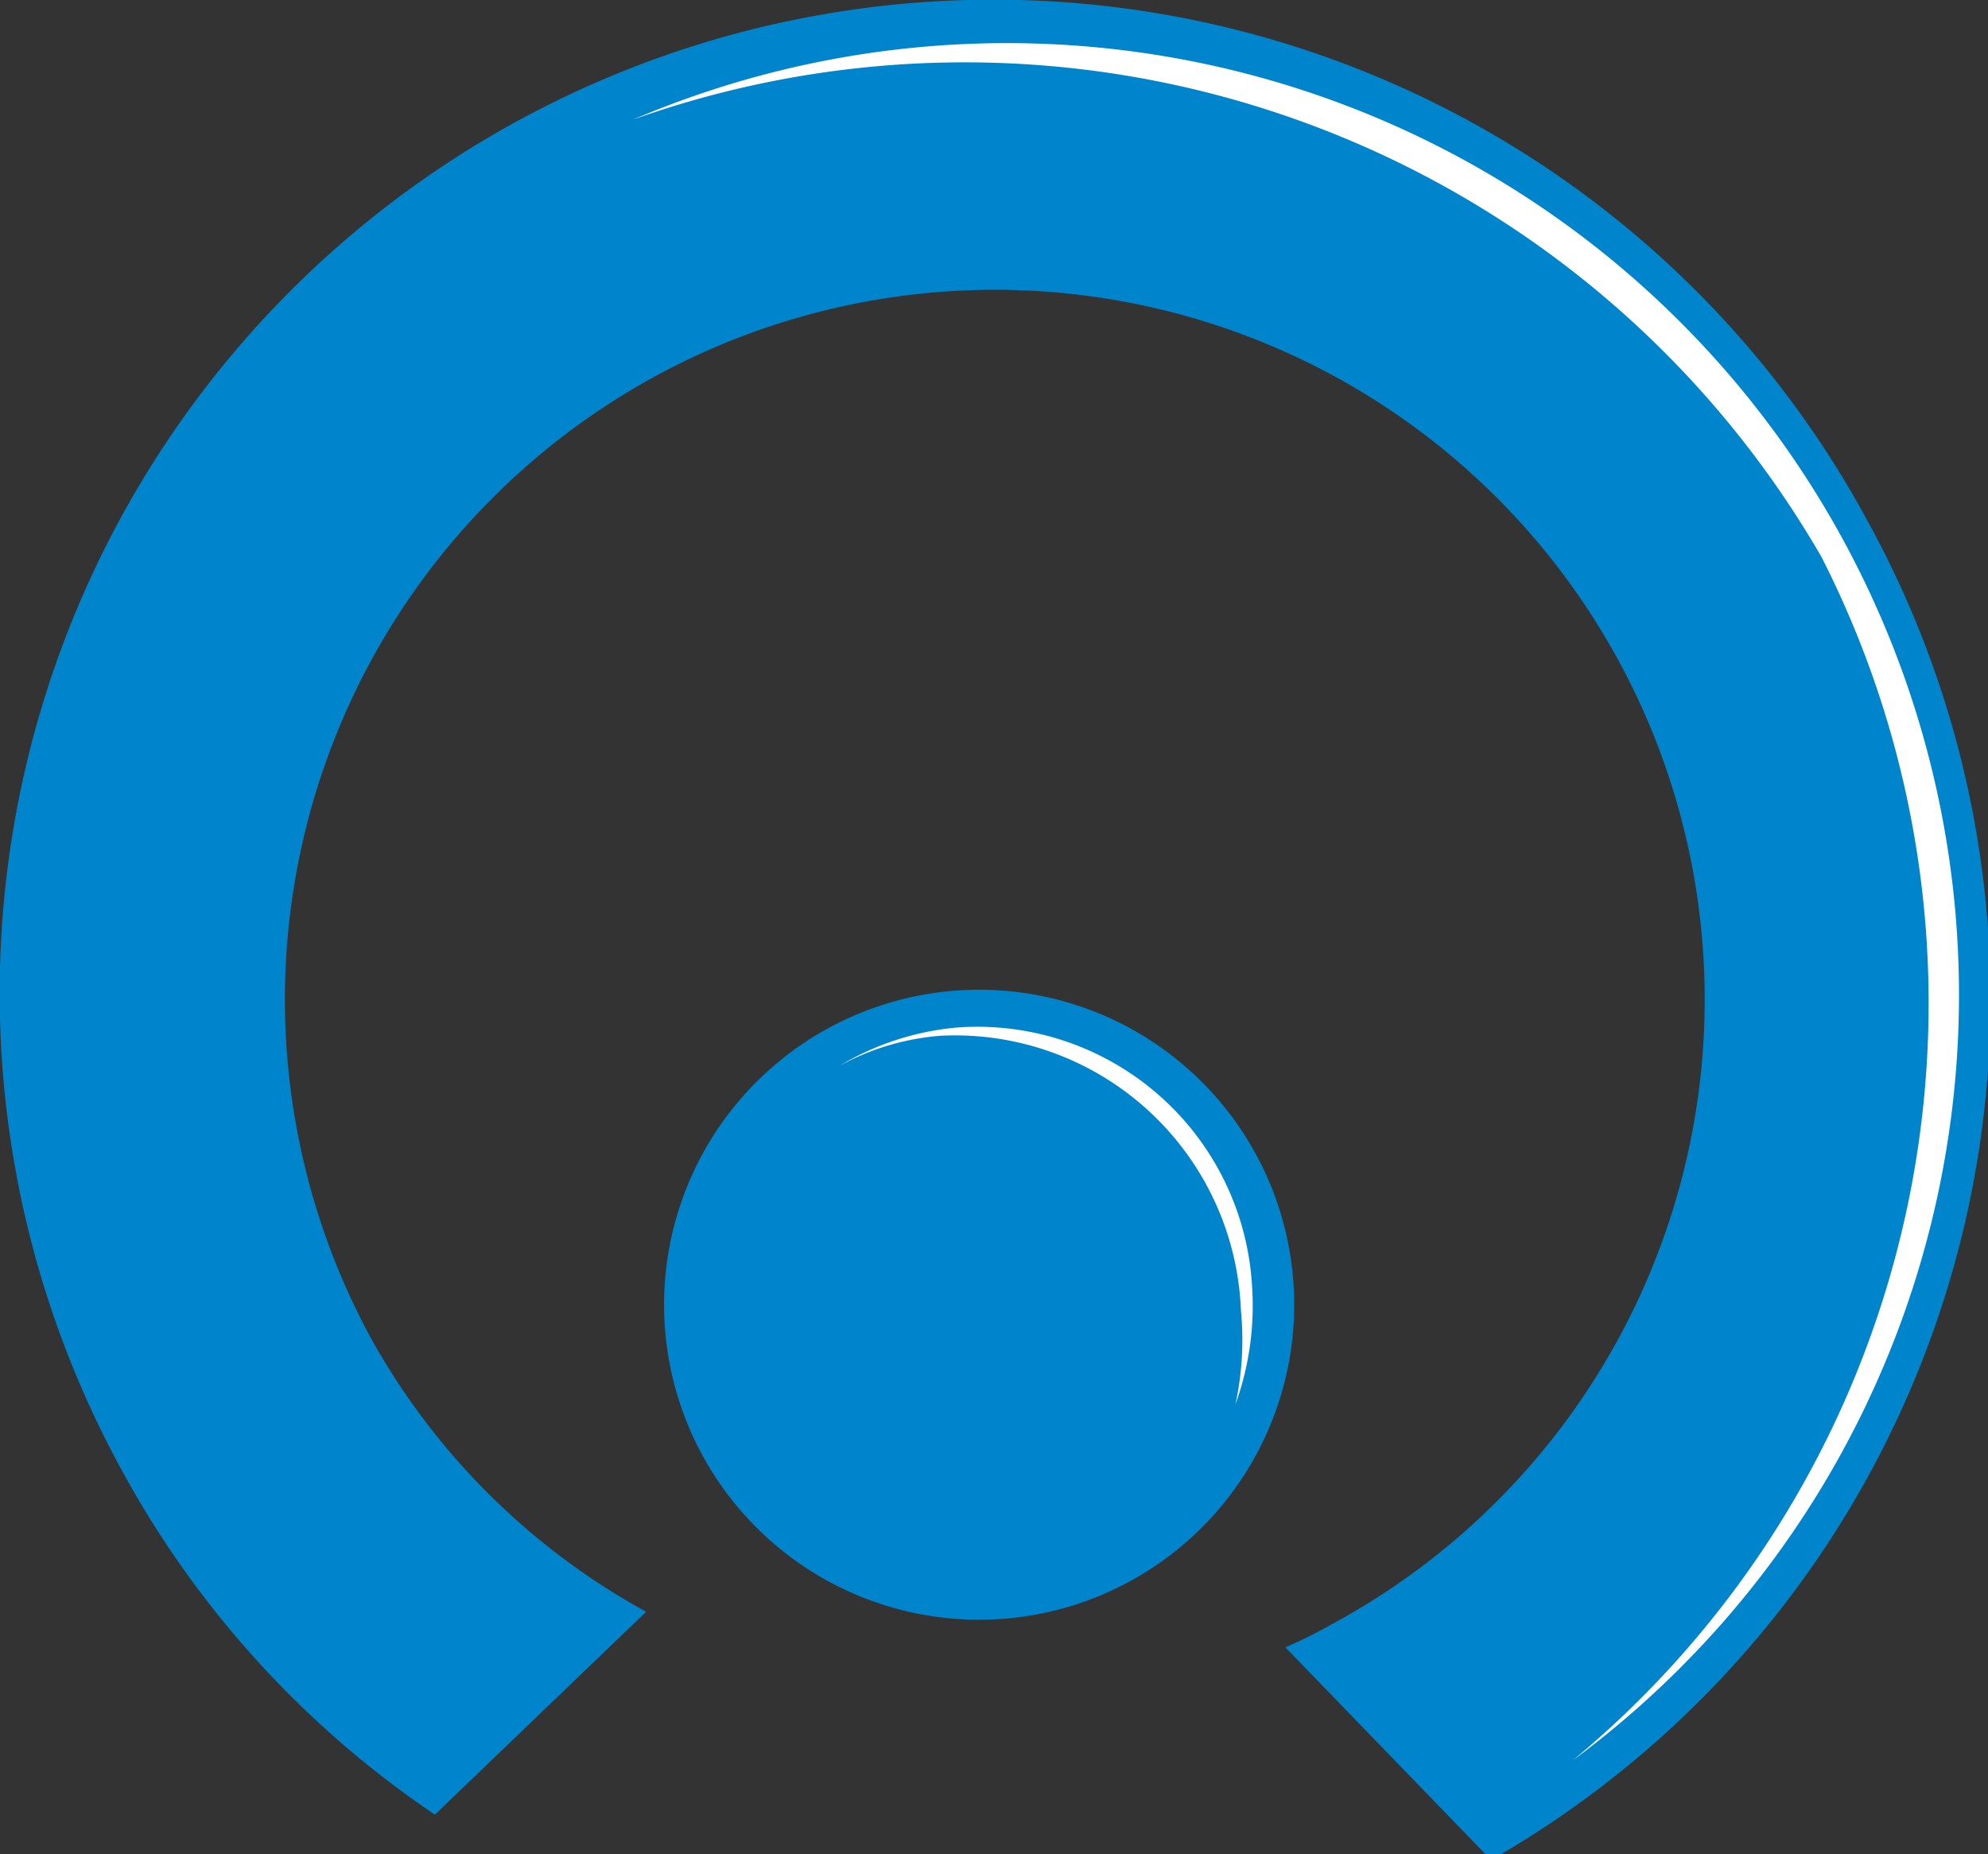
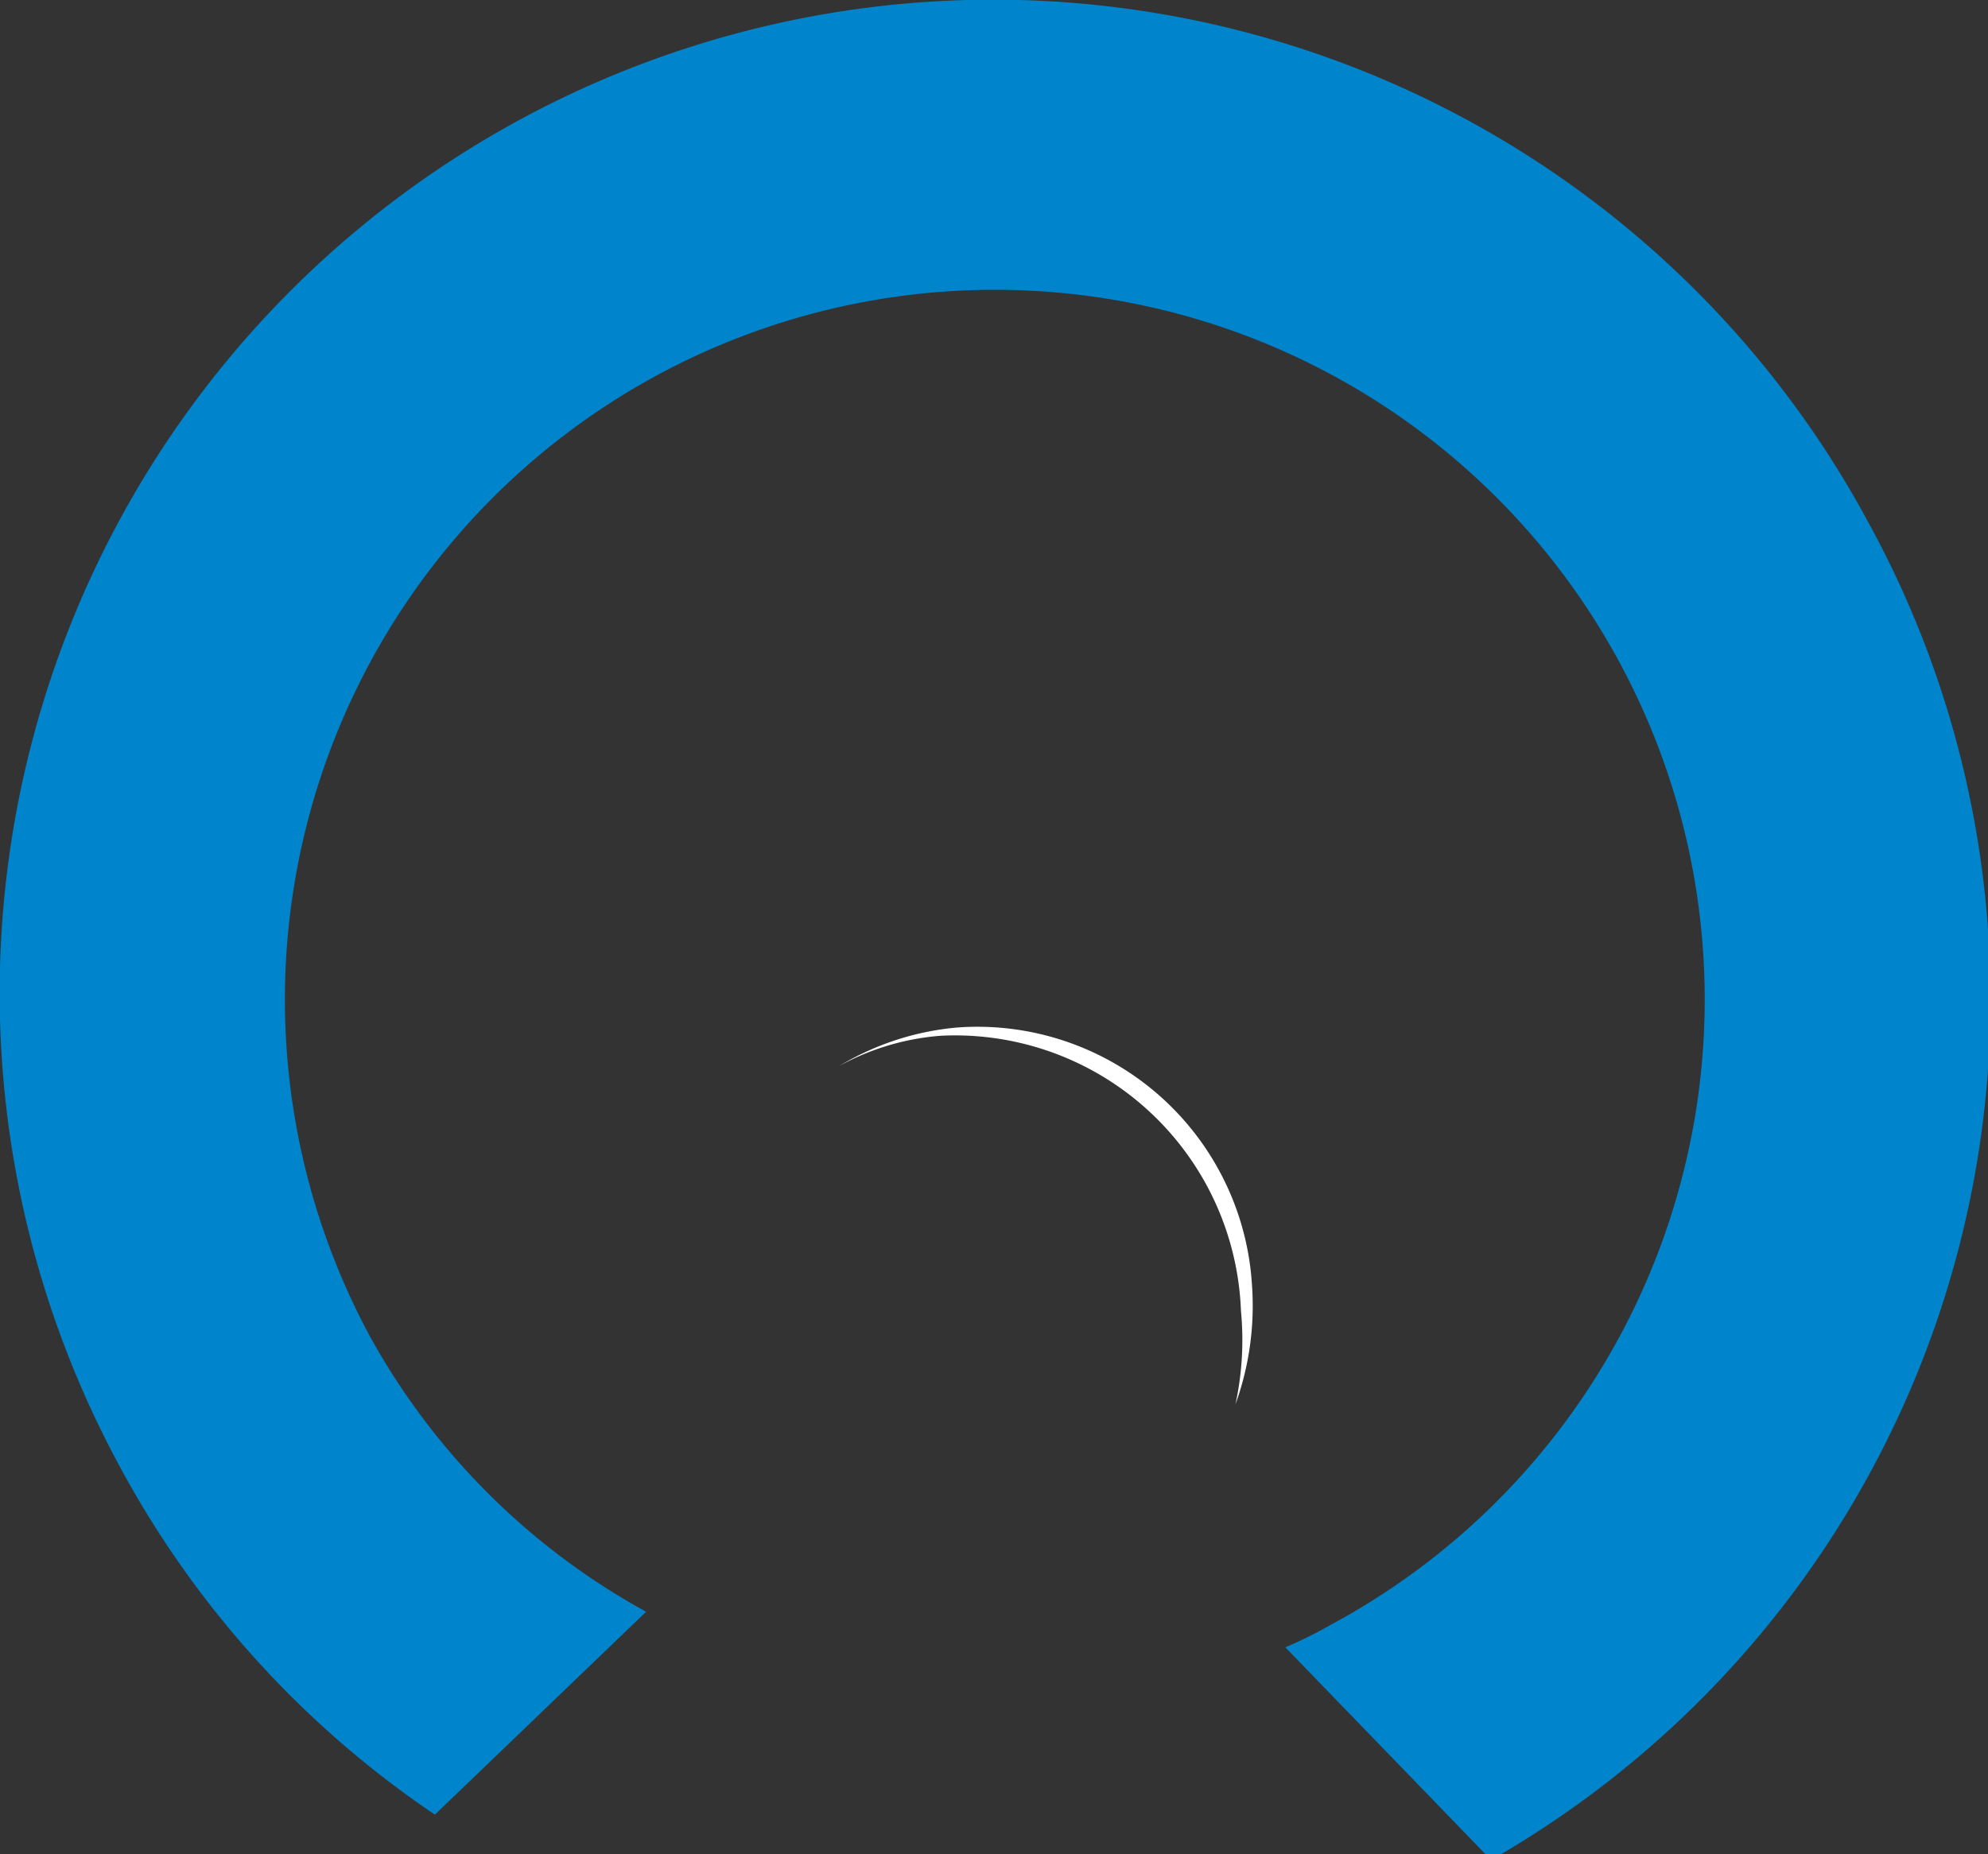
<svg xmlns="http://www.w3.org/2000/svg" id="Layer_1" data-name="Layer 1" viewBox="0 0 14.45 13.48">
  <rect x="0" y="0" width="14.45" height="13.48" fill="#333333" stroke="none" />
  <defs>
    <style>.cls-1,.cls-2{fill:#0084cb;}.cls-2{stroke:#0084cb;stroke-width:0.02px;}.cls-3{fill:#fff;}</style>
  </defs>
  <title>GD_ICON_icon</title>
-   <path class="cls-1" d="M6,11.7a2.29,2.29,0,1,0,.93-3.1A2.29,2.29,0,0,0,6,11.7Z" transform="translate(-0.9 -1.13)" />
  <path class="cls-2" d="M14.47,4.93a7.21,7.21,0,0,0-12.7,6.84,7.12,7.12,0,0,0,2.29,2.54l1.52-1.46a5.09,5.09,0,0,1-2-2,5.17,5.17,0,1,1,7,2.1,3.18,3.18,0,0,1-.32.16l1.48,1.53A7.2,7.2,0,0,0,14.47,4.93Z" transform="translate(-0.9 -1.13)" />
-   <path class="cls-3" d="M14.14,5.18A7.19,7.19,0,0,0,5.5,2a6.92,6.92,0,0,1,6.83,11.93h0A7.15,7.15,0,0,0,14.14,5.18Z" transform="translate(-0.9 -1.13)" />
  <path class="cls-3" d="M9.92,10.66a2.08,2.08,0,0,0-2.18-2A1.82,1.82,0,0,0,7,8.88a2,2,0,0,1,.86-.28A2,2,0,0,1,10,10.47a2.11,2.11,0,0,1-.12.87A2.21,2.21,0,0,0,9.92,10.66Z" transform="translate(-0.9 -1.13)" />
</svg>